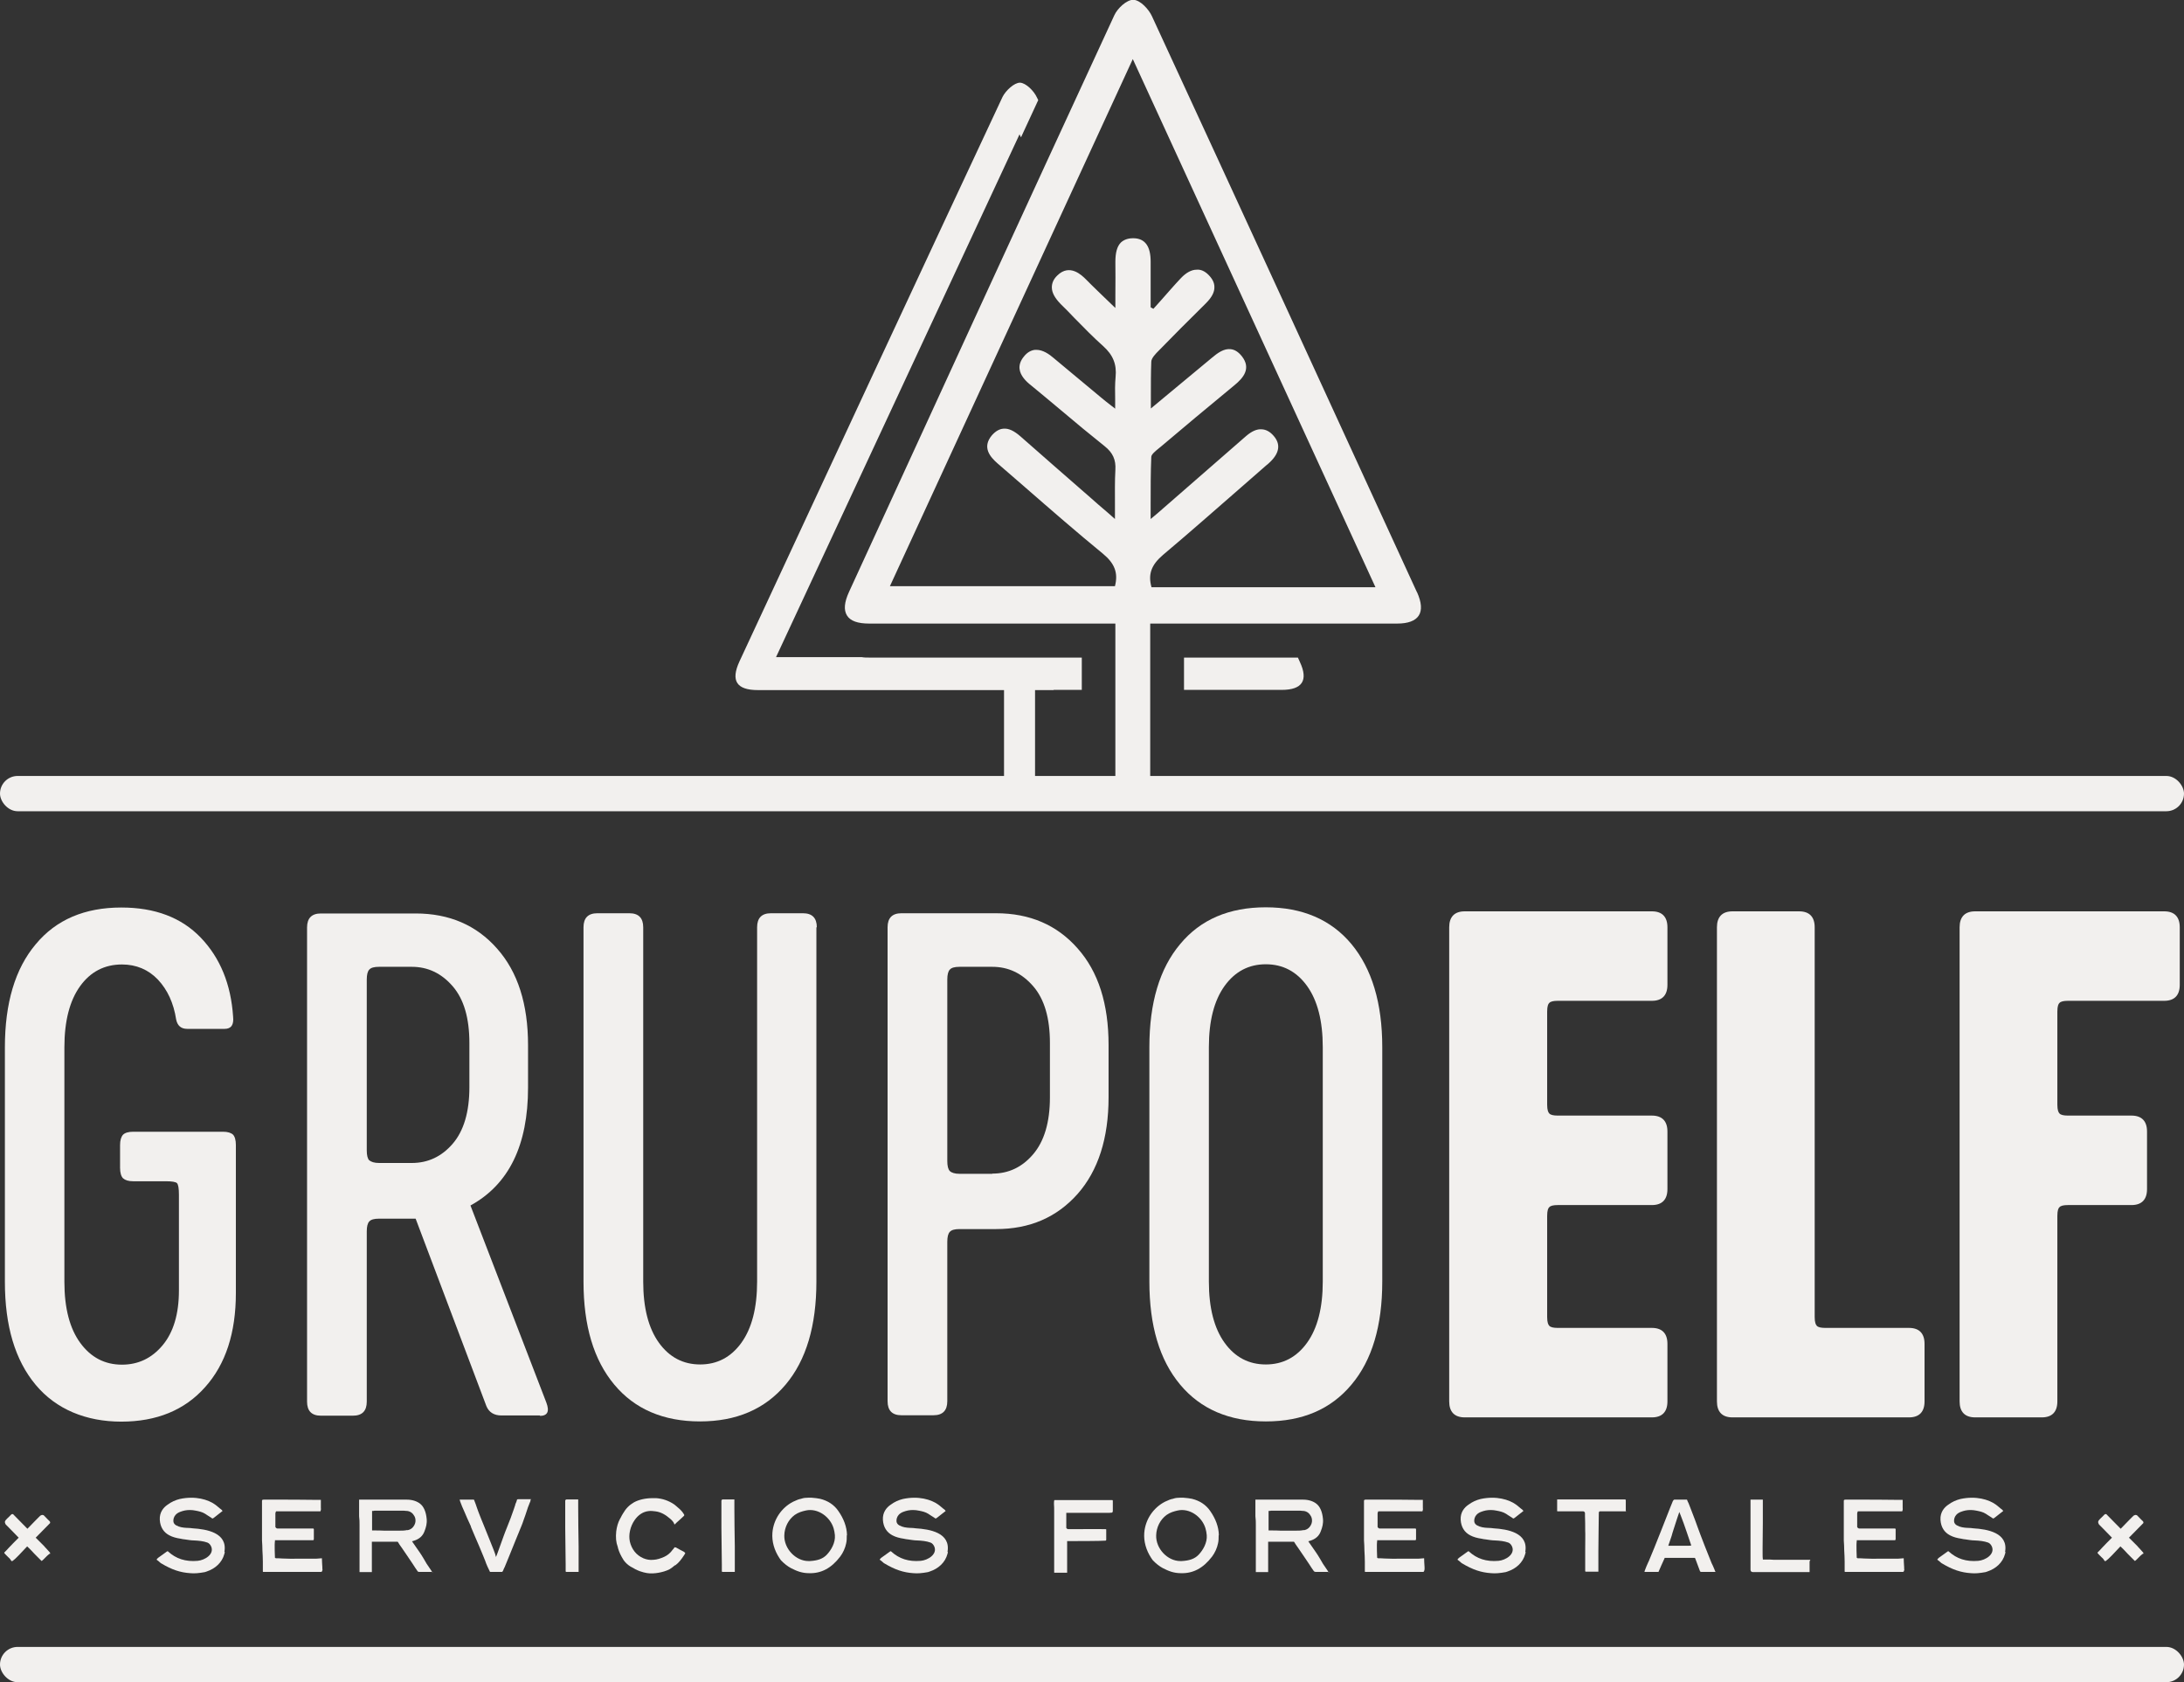
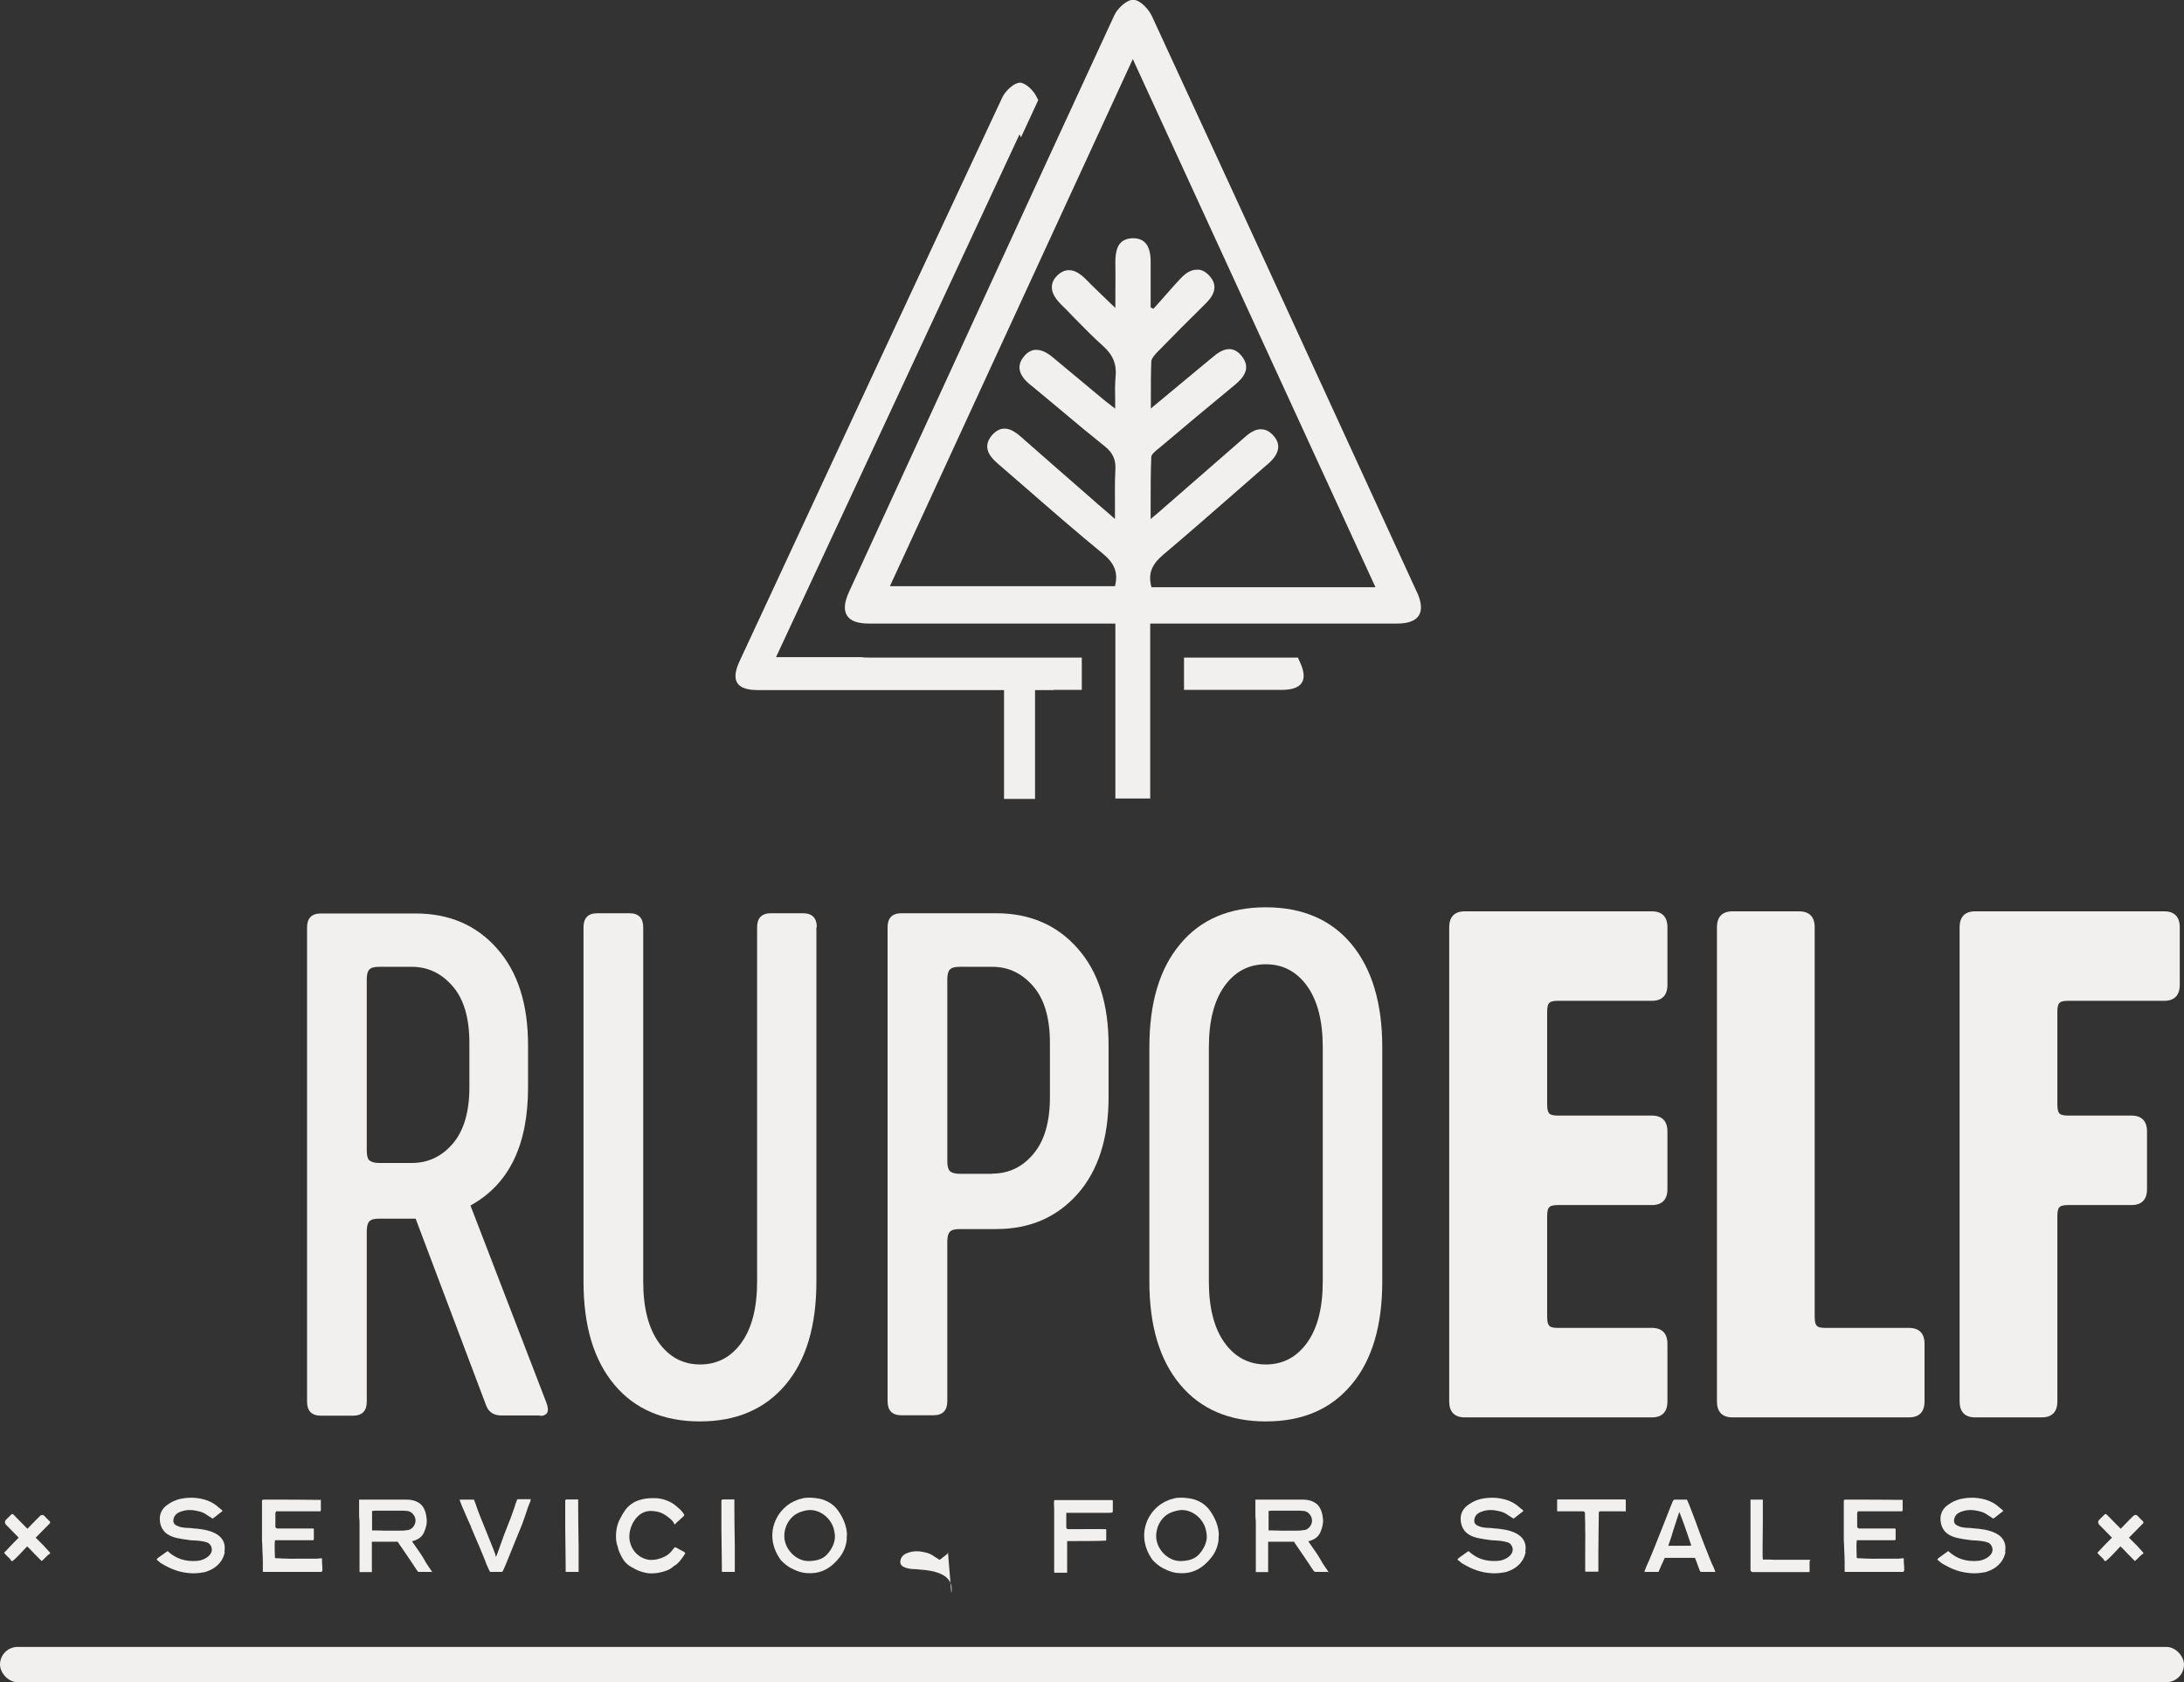
<svg xmlns="http://www.w3.org/2000/svg" id="Layer_1" width="102.78" height="79.15" version="1.1" viewBox="0 0 102.78 79.15">
  <rect x="0" y="0" width="102.78" height="79.15" fill="#333333" stroke="none" />
  <defs>
    <style>
      .st0 {
        fill: #f2f0ee;
      }
    </style>
  </defs>
  <g>
-     <path class="st0" d="M10.96,53.38c.09.09.14.26.14.49v6.97c0,1.87-.48,3.35-1.45,4.43-.96,1.08-2.28,1.62-3.94,1.62s-3.07-.58-4.03-1.73c-.97-1.16-1.45-2.77-1.45-4.85v-11.03c0-2.08.48-3.7,1.45-4.85.96-1.16,2.31-1.73,4.03-1.73,1.58,0,2.83.47,3.74,1.42.91.95,1.42,2.19,1.52,3.72.04.38-.09.57-.4.57h-1.76c-.29,0-.46-.15-.52-.44-.12-.78-.41-1.4-.86-1.88-.45-.47-1.02-.71-1.69-.71-.82,0-1.48.34-1.97,1.02-.49.68-.74,1.64-.74,2.88v11.03c0,1.24.25,2.2.75,2.88.5.68,1.15,1.02,1.96,1.02.76,0,1.4-.3,1.91-.91.51-.61.77-1.47.77-2.58v-4.51c0-.29-.03-.47-.09-.54-.06-.06-.24-.09-.52-.09h-1.54c-.23,0-.38-.05-.48-.14-.09-.09-.14-.26-.14-.49v-1.07c0-.23.05-.39.14-.49.09-.09.25-.14.48-.14h4.22c.23,0,.38.05.48.14Z" />
    <path class="st0" d="M25.42,66.6h-1.82c-.35,0-.59-.15-.71-.44l-3.33-8.82h-1.72c-.23,0-.38.04-.46.13-.08.08-.12.24-.12.47v8.01c0,.44-.22.66-.65.66h-1.51c-.43,0-.65-.22-.65-.66v-22.31c0-.44.22-.66.65-.66h4.46c1.58,0,2.86.55,3.83,1.65.98,1.1,1.46,2.62,1.46,4.55v1.99c0,2.71-.9,4.56-2.71,5.55l3.57,9.27c.16.42.06.63-.31.63ZM17.38,54.59c.08.08.24.13.46.13h1.54c.76,0,1.4-.3,1.92-.9.52-.6.79-1.49.79-2.66v-2.08c0-1.18-.26-2.07-.79-2.68s-1.17-.91-1.92-.91h-1.54c-.23,0-.38.04-.46.13-.08.08-.12.24-.12.47v8.04c0,.23.04.39.12.47Z" />
    <path class="st0" d="M38.42,43.63v16.67c0,2.08-.48,3.7-1.45,4.85s-2.31,1.73-4.03,1.73-3.07-.58-4.03-1.73c-.97-1.16-1.45-2.77-1.45-4.85v-16.67c0-.44.22-.66.65-.66h1.51c.43,0,.65.22.65.66v16.67c0,1.24.25,2.2.74,2.88.49.68,1.14,1.02,1.94,1.02s1.45-.34,1.94-1.02c.49-.68.74-1.64.74-2.88v-16.67c0-.44.22-.66.65-.66h1.51c.43,0,.65.22.65.66Z" />
    <path class="st0" d="M41.77,65.94v-22.31c0-.44.22-.66.65-.66h4.46c1.58,0,2.86.55,3.83,1.65.98,1.1,1.46,2.62,1.46,4.55v2.46c0,1.93-.49,3.45-1.46,4.55-.98,1.1-2.25,1.65-3.83,1.65h-1.72c-.23,0-.38.04-.46.13-.08.08-.12.24-.12.47v7.5c0,.44-.22.66-.65.66h-1.51c-.43,0-.65-.22-.65-.66ZM46.7,55.22c.76,0,1.4-.3,1.92-.91s.79-1.5.79-2.68v-2.55c0-1.18-.26-2.07-.79-2.68s-1.17-.91-1.92-.91h-1.54c-.23,0-.38.04-.46.13-.08.08-.12.24-.12.47v8.54c0,.23.04.39.12.47.08.08.24.13.46.13h1.54Z" />
    <path class="st0" d="M55.54,65.15c-.97-1.16-1.45-2.77-1.45-4.85v-11.03c0-2.08.48-3.7,1.45-4.85.96-1.16,2.31-1.73,4.03-1.73s3.07.58,4.03,1.73c.96,1.16,1.45,2.77,1.45,4.85v11.03c0,2.08-.48,3.7-1.45,4.85-.97,1.16-2.31,1.73-4.03,1.73s-3.07-.58-4.03-1.73ZM61.51,63.18c.49-.68.74-1.64.74-2.88v-11.03c0-1.24-.25-2.2-.74-2.88-.49-.68-1.14-1.02-1.94-1.02s-1.45.34-1.94,1.02c-.49.68-.74,1.64-.74,2.88v11.03c0,1.24.25,2.2.74,2.88.49.68,1.14,1.02,1.94,1.02s1.45-.34,1.94-1.02Z" />
    <g>
      <path class="st0" d="M77.74,42.88h-8.81c-.48,0-.73.26-.73.75v22.31c0,.49.25.75.73.75h8.81c.48,0,.73-.26.73-.75v-2.71c0-.49-.25-.75-.73-.75h-4.43c-.2,0-.34-.03-.4-.1-.05-.05-.1-.16-.1-.41v-4.76c0-.26.05-.37.1-.41.06-.07.2-.1.4-.1h4.43c.48,0,.73-.26.73-.75v-2.71c0-.49-.25-.75-.73-.75h-4.43c-.2,0-.34-.03-.4-.1-.05-.05-.1-.16-.1-.41v-4.38c0-.26.05-.37.1-.41.06-.07.2-.1.4-.1h4.43c.48,0,.73-.26.73-.75v-2.71c0-.49-.25-.75-.73-.75Z" />
      <path class="st0" d="M89.84,62.48h-3.94c-.2,0-.34-.03-.4-.1-.05-.05-.1-.16-.1-.41v-18.34c0-.49-.25-.75-.73-.75h-3.14c-.48,0-.73.26-.73.75v22.31c0,.49.25.75.73.75h8.31c.48,0,.73-.26.73-.75v-2.71c0-.49-.25-.75-.73-.75Z" />
      <path class="st0" d="M101.85,42.88h-8.9c-.48,0-.73.26-.73.75v22.31c0,.49.25.75.73.75h3.14c.48,0,.73-.26.73-.75v-8.73c0-.26.05-.37.1-.41.06-.07.2-.1.4-.1h2.99c.48,0,.73-.26.73-.75v-2.71c0-.49-.25-.75-.73-.75h-2.99c-.2,0-.34-.03-.4-.1-.05-.05-.1-.16-.1-.41v-4.38c0-.26.05-.37.1-.41.06-.07.2-.1.4-.1h4.53c.48,0,.73-.26.73-.75v-2.71c0-.49-.25-.75-.73-.75Z" />
    </g>
  </g>
  <g>
    <path class="st0" d="M49.58,32.46c.44,0,.89,0,1.33,0,0-.48,0-.94,0-1.37v-.15h-1.88c-2.71,0-5.41,0-8.12,0-.12,0-.24,0-.35-.02h-4.04c3.8-8.16,7.59-16.3,11.46-24.6.02.05.04.09.07.14.27-.58.54-1.17.81-1.75-.02-.04-.04-.08-.06-.12-.14-.31-.52-.69-.8-.7-.27,0-.67.37-.82.67-4.14,8.84-8.26,17.7-12.38,26.56-.42.91-.14,1.35.87,1.35,3.58,0,7.16,0,10.74,0h.84c0,1.9,0,3.33,0,5.12h1.46c0-1.56,0-2.8,0-4.36v-.76h.88Z" />
    <path class="st0" d="M61.08,30.94c-1.07,0-2.13,0-3.2,0h-2.16s0,.58,0,.58c0,.3,0,.61,0,.94,1.53,0,3.07,0,4.6,0,.97,0,1.26-.45.85-1.32-.03-.07-.06-.13-.09-.2Z" />
  </g>
  <path class="st0" d="M66.69,27.88l-.07-.15c-4.06-8.84-8.26-17.99-12.41-26.97-.14-.31-.54-.76-.88-.77h0c-.31,0-.74.4-.89.73-4.29,9.28-8.64,18.76-12.48,27.12-.23.5-.26.86-.1,1.12.16.26.51.38,1.05.38,2.61,0,5.21,0,7.81,0h3.77s0,1.72,0,1.72c0,2.19,0,5.13,0,6.51h.09s.01,0,.01,0h.07s0,0,0,0h1.38s.09,0,.09,0c0-1.21,0-4,0-5.97v-2.26h3.84c2.59,0,5.19,0,7.78,0,.52,0,.86-.13,1.02-.38.16-.25.13-.62-.08-1.09ZM54.73,26.11c1.19-1,2.38-2.05,3.54-3.06.45-.39.9-.79,1.35-1.18l.03-.02s.09-.08.13-.12c.44-.43.49-.84.16-1.22-.17-.2-.36-.3-.56-.31-.23-.02-.47.09-.73.31-1.38,1.2-2.75,2.4-4.13,3.6-.08.07-.15.13-.26.22l-.11.09c0-.24,0-.47,0-.7,0-.77,0-1.5.03-2.22,0-.12.2-.28.36-.41.04-.03.07-.06.11-.09.94-.8,2.19-1.84,3.45-2.88.4-.33.8-.78.34-1.36-.16-.2-.33-.31-.52-.33-.32-.04-.62.18-.87.39-.67.56-1.34,1.11-2.06,1.71l-.83.69c0-.19,0-.38,0-.56,0-.6,0-1.12.02-1.64,0-.17.22-.39.34-.51.68-.7,1.39-1.41,2.08-2.09l.15-.15c.27-.27.41-.52.4-.77,0-.2-.1-.39-.28-.57-.17-.17-.36-.26-.56-.24-.24,0-.49.14-.73.39-.33.35-.64.71-.95,1.06-.12.13-.23.26-.35.39l-.13-.07c0-.2,0-.41,0-.61,0-.52,0-1.03,0-1.54,0-.72-.26-1.09-.8-1.1,0,0-.02,0-.03,0-.24,0-.43.07-.57.2-.18.18-.26.48-.26.91.01.49,0,.98,0,1.55,0,.2,0,.4,0,.62l-.19-.18c-.21-.2-.38-.37-.55-.53-.13-.12-.25-.25-.38-.37-.09-.09-.18-.18-.27-.27-.19-.19-.76-.75-1.34-.18-.18.17-.26.36-.26.56,0,.25.14.5.41.78.22.21.43.43.64.65.44.45.89.91,1.36,1.33.47.42.65.86.59,1.46-.03.33-.03.67-.02,1.05,0,.14,0,.28,0,.44-.06-.05-.12-.1-.18-.14-.19-.15-.35-.27-.5-.4-.44-.36-.87-.73-1.31-1.09l-.9-.75c-.22-.19-.51-.39-.82-.39-.02,0-.04,0-.06,0-.19.02-.37.12-.52.31-.16.19-.23.39-.21.58.03.33.32.61.54.78.48.39.95.79,1.42,1.18.66.56,1.35,1.13,2.04,1.68.39.31.54.64.51,1.12-.03.53-.02,1.05-.02,1.65,0,.21,0,.43,0,.66l-.34-.3c-.31-.26-.57-.49-.83-.72-1.09-.95-2.19-1.91-3.28-2.87-.3-.26-.55-.38-.79-.36-.2.01-.38.12-.55.31-.48.57-.08,1.02.26,1.32.45.39.9.78,1.35,1.17,1.17,1.02,2.39,2.08,3.61,3.08.56.46.73.91.57,1.53h-10.59L53.31,2.78l11.42,24.85h-10.54c-.17-.61-.01-1.05.54-1.52Z" />
-   <rect class="st0" x="0" y="36.51" width="102.78" height="1.66" rx=".83" ry=".83" />
  <rect class="st0" x="0" y="77.49" width="102.78" height="1.66" rx=".83" ry=".83" />
  <g>
    <g>
      <path class="st0" d="M10.58,73.02s-.01.06-.02.09c-.11.42-.44.7-.83.83-.03.01-.06.02-.09.03-.27.05-.49.07-.69.05-.46-.03-.86-.16-1.36-.46-.03-.01-.06-.05-.1-.08-.03-.03-.06-.05-.09-.07-.03-.02-.03-.03-.03-.03,0,0,0-.01.03-.04.02-.03.05-.05.08-.07.14-.1.28-.2.39-.28,0,0,.01,0,.02,0,0,0,.02,0,.02.01.37.34.82.49,1.39.44.34-.03.79-.31.64-.67-.04-.09-.1-.16-.18-.19-.19-.07-.42-.09-.63-.1-.14,0-.29-.03-.44-.05-.06,0-.12-.02-.18-.03-.21-.03-.39-.08-.54-.16-.27-.14-.43-.39-.45-.73-.02-.36.18-.58.35-.7.2-.15.39-.23.59-.28.74-.16,1.34.03,1.66.26.06.04.1.08.15.12.05.04.09.08.15.12.02.02.04.04.05.06,0,0,0,.01,0,.01-.03.02-.06.04-.09.07l-.03.02c-.08.06-.13.1-.19.15l-.09.07c-.07.05-.07.05-.13,0-.06-.04-.13-.08-.19-.12-.03-.02-.06-.04-.09-.06-.14-.09-.29-.12-.44-.15-.19-.04-.36-.04-.52-.01-.13.03-.33.08-.44.21-.08.09-.11.21-.1.31.01.08.06.14.13.18.16.09.33.11.51.12h.03c.08,0,.16.01.24.02.64.04,1.65.2,1.49,1.11Z" />
      <path class="st0" d="M15.18,73.84c-.02.11-.04.12-.07.12-.04,0-.32,0-.67,0-.69,0-1.62,0-1.75,0-.08,0-.16,0-.23,0-.03,0-.05,0-.08,0-.01-.01-.01-.02-.01-.04h0c0-.05,0-.1,0-.15,0-.1,0-.19,0-.29,0-.17-.01-.35-.02-.53,0-.16-.01-.32-.02-.47,0-.08,0-.16,0-.23v-.1s0-.02,0-.03c0-.01,0-.02,0-.03,0-.08,0-.16,0-.25,0-.21,0-.42,0-.63,0-.12,0-.24,0-.36,0-.07,0-.14,0-.21,0-.05,0-.08.08-.08.13,0,.27,0,.4,0h.06c.37,0,1.65,0,1.92.01.04,0,.08,0,.11,0,.03,0,.06,0,.1,0,.01,0,.03,0,.05,0,.02,0,.03,0,.05,0,0,.04,0,.11,0,.18,0,.1,0,.17,0,.2.01.07,0,.11-.02.16-.02,0-.04,0-.07,0,0,0-.01,0-.02,0-.06,0-.11,0-.17,0-.1,0-.2,0-.31,0-.2,0-.41,0-.61,0-.17,0-.35,0-.53,0-.08,0-.16,0-.24,0h-.14s-.01.03-.01.03c0,0,0,0,0,0,0,.01-.02.03-.02.06,0,.18,0,.35,0,.52v.13h0c.04.07.09.07.12.07h0c.08,0,.27,0,.49,0,.41,0,.93,0,1.13,0,.01,0,.03,0,.04,0,.02,0,.02.01.03.03,0,.01,0,.02,0,.03,0,.14,0,.24,0,.38,0,.02,0,.03,0,.04,0,.07-.02.07-.06.07-.22,0-.45,0-.67,0-.15,0-.29,0-.44,0-.17,0-.34,0-.51,0-.03,0-.05,0-.08,0-.01,0-.02,0-.03,0h-.04s0,.04,0,.04c-.03.14,0,.79,0,.79h.02s0,.01,0,.01c0,0,.02.01.04.01.09,0,.2,0,.28.01.19,0,.39.02.59.01.17,0,.34,0,.51,0,.08,0,.16,0,.24,0h.06c.15,0,.3,0,.45-.02,0,0,.01,0,.02,0,0,0,0,0,0,.01,0,.12.01.24.02.41,0,.02,0,.06,0,.08Z" />
      <path class="st0" d="M20.37,73.96s-.07,0-.1,0c-.05,0-.1,0-.15,0-.06,0-.1,0-.13,0-.06,0-.1,0-.18,0,0,0-.02,0-.03,0-.02,0-.05,0-.05,0-.04,0-.07-.01-.09-.05-.04-.05-.07-.11-.11-.16-.04-.06-.08-.12-.11-.17-.09-.13-.18-.27-.27-.4-.08-.12-.17-.25-.26-.38-.06-.08-.12-.17-.16-.24l-.02-.02h-.03s-.09,0-.14,0c-.11,0-.2,0-.3,0-.07,0-.63,0-.7,0h-.04v.05s0,1.13,0,1.19c0,.05,0,.1,0,.16h0s0,.02,0,.03h0s-.15,0-.25,0c-.15,0-.25,0-.28,0-.04,0-.04,0-.05,0,0,0,0,0,0-.05,0-.08,0-.31,0-.59,0-.6,0-1.42,0-1.6,0-.11,0-.23-.02-.39,0-.09,0-.19,0-.28,0-.04,0-.08,0-.13,0-.03,0-.07,0-.1,0-.07,0-.15,0-.22,0-.04,0-.05,0-.05,0,0,0,0,.03,0,.05,0,.42,0,.6,0,.15,0,.71,0,1.17,0,.18,0,.34,0,.44,0,.26,0,.48.07.64.2.16.13.27.37.3.71.02.21-.03.39-.1.57-.08.23-.25.38-.52.46l-.07.02.04.06c.1.15.2.29.32.46.07.1.13.2.19.3.05.08.09.16.14.24.05.07.1.15.15.22.03.04.05.08.08.12,0,0,0,.01.01.02.01.02.02.03.03.04ZM19.17,72c.17-.03.29-.13.36-.31.04-.1.03-.25-.02-.34-.08-.15-.19-.24-.36-.26-.01,0-.03,0-.04,0-.03,0-.07-.01-.1-.01-.12,0-.24,0-.35,0-.21,0-.41,0-.61,0h-.24c-.05,0-.11,0-.16,0-.02,0-.05,0-.07.01,0,0-.02,0-.03,0h-.04s0,.05,0,.05c0,.2,0,.42,0,.62,0,.07,0,.14,0,.2v.05s.04,0,.04,0c.01,0,.02,0,.03,0,.01,0,.03,0,.04,0,.15,0,.3,0,.46.01,0,0,.02,0,.02,0,.03,0,.05,0,.08,0,.03,0,.06,0,.09,0,.05,0,.1,0,.15,0,.05,0,.1,0,.16,0,.07,0,.13,0,.2,0,.13,0,.26,0,.39-.03Z" />
      <path class="st0" d="M24.98,70.55s-.02.05-.02.07v.02c-.03.06-.05.12-.07.17-.03.07-.06.15-.08.22-.03.09-.06.18-.09.27-.04.12-.09.24-.13.37-.04.11-.09.22-.13.32-.02.05-.04.1-.06.15-.02.04-.03.08-.05.12-.04.09-.07.18-.11.27-.11.27-.43,1.07-.48,1.18,0,.02-.02.04-.03.06-.02.05-.04.09-.06.14-.02.04-.03.05-.06.05-.02,0-.04,0-.05,0-.05,0-.09,0-.13,0-.06,0-.11,0-.18,0-.02,0-.05,0-.08,0-.04,0-.08,0-.11,0-.08-.16-.17-.35-.23-.53-.03-.09-.15-.36-.28-.68-.14-.33-.31-.71-.38-.89,0-.01,0-.02-.01-.03,0-.03-.02-.05-.03-.08-.05-.11-.1-.22-.15-.33-.08-.18-.15-.36-.23-.53-.02-.06-.06-.15-.09-.23-.01-.04-.02-.07-.03-.1,0,0,0,0,0,0,0,0,0,0,0,0,.03,0,.06,0,.09,0h0s.09,0,.14,0c.1,0,.23,0,.33,0,.04,0,.09,0,.11,0,0,0,.02.03.03.06,0,.01,0,.02.01.03.03.07.06.16.09.25.05.13.09.27.14.38.06.16.13.32.19.47.15.38.52,1.28.54,1.36l.04.15.06-.15s.29-.81.31-.86l.06-.16c.09-.22.17-.44.26-.66.05-.14.1-.28.15-.42.02-.07.05-.14.07-.21v-.02c.03-.06.07-.16.08-.21,0-.02.01-.03.06-.03.08,0,.19,0,.27,0,.09,0,.18,0,.27,0,0,0,.01,0,.07,0Z" />
      <path class="st0" d="M27.23,73.87s0,.02,0,.03c0,.01,0,.03,0,.04,0,0,0,.01,0,.02-.1,0-.27,0-.38,0-.05,0-.11,0-.16,0h-.01s-.02,0-.03,0c-.02,0-.03-.01-.03-.03,0,0,0-.02,0-.02,0,0,0-.01,0-.02,0-.1,0-.19,0-.29,0-.23-.02-1.38-.02-1.72,0-.14,0-.28,0-.42,0-.16,0-.32,0-.47,0-.08,0-.16,0-.24v-.03s0-.07,0-.1c0-.04.02-.06.06-.07.02,0,.04,0,.06,0h0c.06,0,.15,0,.21,0,.05,0,.13,0,.18,0,.02,0,.05,0,.07,0h.03s0,0,0,0c0,.15,0,.28,0,.42,0,.08.01,1.56.02,1.79,0,.08,0,1.05,0,1.1Z" />
      <path class="st0" d="M32.25,73.05s0,.01,0,.02c0,.02-.02.05-.03.06l-.03.05c-.12.18-.24.35-.41.47h-.02c-.08.07-.16.13-.24.18-.17.09-.36.14-.53.17-.08.02-.17.02-.27.03-.18.01-.37-.02-.6-.1-.14-.05-.28-.12-.46-.23-.13-.08-.23-.18-.31-.29-.14-.22-.22-.4-.27-.58,0-.01,0-.03-.01-.05-.08-.21-.1-.44-.07-.73.03-.22.08-.4.17-.57.02-.03.03-.06.05-.09.03-.06.06-.12.1-.18.13-.23.3-.4.51-.52.23-.13.55-.2.88-.2.06,0,.11,0,.17,0,.3.02.59.12.84.29.03.02.06.05.1.08.03.02.05.05.08.07.11.09.21.19.28.31.03.05.03.05,0,.09-.11.1-.22.21-.34.31l-.07.07s-.02.01-.03.02c-.03-.11-.11-.19-.2-.27-.23-.2-.45-.32-.7-.35-.1-.01-.21-.03-.33-.01-.25.03-.48.18-.65.43-.2.29-.29.68-.22,1,.04.17.11.33.22.47.11.14.24.24.42.32.15.06.3.09.48.07.16-.01.32-.06.5-.14.15-.07.29-.18.4-.34l.02-.02s.04-.06.06-.08c.01-.01.02-.02.04,0h.03c.12.07.25.14.37.2.03.02.05.04.07.07Z" />
      <path class="st0" d="M34.58,73.87s0,.02,0,.03c0,.01,0,.03,0,.04,0,0,0,.01,0,.02-.1,0-.27,0-.38,0-.05,0-.11,0-.16,0h-.01s-.02,0-.03,0c-.02,0-.03-.01-.03-.03,0,0,0-.02,0-.02,0,0,0-.01,0-.02,0-.1,0-.19,0-.29,0-.23-.02-1.38-.02-1.72,0-.14,0-.28,0-.42,0-.16,0-.32,0-.47,0-.08,0-.16,0-.24v-.03s0-.07,0-.1c0-.04.02-.06.06-.07.02,0,.04,0,.06,0h0c.06,0,.15,0,.21,0,.05,0,.13,0,.18,0,.02,0,.05,0,.07,0h.03s0,0,0,0c0,.15,0,.28,0,.42,0,.08.01,1.56.02,1.79,0,.08,0,1.05,0,1.1Z" />
      <path class="st0" d="M39.85,72.25c0,.12,0,.25-.03.37-.04.21-.15.45-.28.62-.41.54-.89.8-1.47.78-.33,0-.58-.1-.85-.24-.15-.08-.32-.21-.47-.37h0s-.05-.07-.07-.1c-.25-.38-.36-.79-.33-1.19.05-.63.43-1.18.97-1.46.07-.03.14-.06.23-.1.03-.01.07-.02.1-.03.03,0,.05-.01.08-.02.09-.03.19-.04.29-.04.06,0,.12,0,.18,0,.16.01.28.03.39.05.37.09.66.28.86.57.26.37.4.75.41,1.13ZM39.29,72.23c-.01-.11-.03-.22-.06-.32-.16-.54-.74-.96-1.3-.84-.18.04-.36.09-.53.21-.3.22-.48.58-.49.96-.02.62.53,1.21,1.14,1.21.02,0,.04,0,.06,0,.36-.02.61-.1.8-.3.2-.21.41-.56.38-.92Z" />
-       <path class="st0" d="M44.61,73.02s-.01.06-.02.09c-.11.42-.44.7-.83.83-.03.01-.06.02-.09.03-.27.05-.49.07-.69.05-.46-.03-.86-.16-1.36-.46-.03-.01-.06-.05-.1-.08-.03-.03-.06-.05-.09-.07-.03-.02-.03-.03-.03-.03,0,0,0-.01.03-.04.02-.03.05-.05.08-.07.14-.1.28-.2.39-.28,0,0,.01,0,.02,0,0,0,.02,0,.02.01.37.34.82.49,1.39.44.34-.03.79-.31.64-.67-.04-.09-.1-.16-.18-.19-.19-.07-.42-.09-.63-.1-.14,0-.29-.03-.44-.05-.06,0-.12-.02-.18-.03-.21-.03-.39-.08-.54-.16-.27-.14-.43-.39-.45-.73-.02-.36.18-.58.35-.7.2-.15.39-.23.59-.28.74-.16,1.34.03,1.66.26.06.04.1.08.15.12.05.04.09.08.15.12.02.02.04.04.05.06,0,0,0,.01,0,.01-.03.02-.06.04-.09.07l-.03.02c-.08.06-.13.1-.19.15l-.09.07c-.07.05-.07.05-.13,0-.06-.04-.13-.08-.19-.12-.03-.02-.06-.04-.09-.06-.14-.09-.29-.12-.44-.15-.19-.04-.36-.04-.52-.01-.13.03-.33.08-.44.21-.08.09-.11.21-.1.31.01.08.06.14.13.18.16.09.33.11.51.12h.03c.08,0,.16.01.24.02.64.04,1.65.2,1.49,1.11Z" />
+       <path class="st0" d="M44.61,73.02s-.01.06-.02.09l-.03.02c-.08.06-.13.1-.19.15l-.09.07c-.07.05-.07.05-.13,0-.06-.04-.13-.08-.19-.12-.03-.02-.06-.04-.09-.06-.14-.09-.29-.12-.44-.15-.19-.04-.36-.04-.52-.01-.13.03-.33.08-.44.21-.08.09-.11.21-.1.31.01.08.06.14.13.18.16.09.33.11.51.12h.03c.08,0,.16.01.24.02.64.04,1.65.2,1.49,1.11Z" />
      <path class="st0" d="M52.37,71.1s0,.02-.01.03c0,.01-.01.03-.02.04h0s-.08.01-.12.01c-.55,0-1.08,0-1.59,0-.06,0-.13,0-.2,0-.03,0-.07,0-.1,0-.02,0-.03,0-.05,0h-.1s0,.3,0,.53c0,.06,0,.12,0,.15v.02s0,.01,0,.01c.03.06.09.06.12.06h.14c.15,0,1.4-.01,1.58,0,.04,0,.04,0,.04.04,0,.06,0,.12,0,.17,0,.04,0,.08,0,.11,0,.07,0,.09,0,.16,0,.05-.01.06-.05.06-.18.02-1.48.02-1.55.02-.04,0-.08,0-.13,0-.02,0-.04,0-.06,0h-.05s0,.05,0,.05c0,.01,0,.02,0,.04,0,.03,0,.05,0,.08,0,.13,0,.29,0,.43,0,.15,0,.3,0,.44,0,.11,0,.23,0,.34,0,.03,0,.05,0,.08,0,.02,0,.03,0,.03-.03,0-.08,0-.11,0-.06,0-.11,0-.17,0-.04,0-.09,0-.13,0-.06,0-.12,0-.18,0-.01,0-.01,0-.02-.01,0-.04,0-.09,0-.13,0-.19,0-.39,0-.58,0-.14,0-.29,0-.43,0-.19,0-.39,0-.58,0-.09,0-.17,0-.26,0-.12,0-.24,0-.36,0-.09,0-.19,0-.28,0-.09,0-.18,0-.27,0-.11,0-.23-.01-.34h0c0-.06,0-.13.02-.18.06,0,.19,0,.33,0,.45,0,1.19,0,1.38,0,.24,0,.46,0,.71,0,.1,0,.2,0,.3,0h0s0,0,0,0c.01,0,.03,0,.03.05,0,0,0,.02,0,.02,0,.01,0,.02,0,.03,0,.09,0,.18,0,.27v.17Z" />
      <path class="st0" d="M57.35,72.25c0,.12,0,.25-.03.37-.04.21-.15.45-.28.62-.41.54-.89.8-1.47.78-.33,0-.58-.1-.85-.24-.15-.08-.32-.21-.47-.37h0s-.05-.07-.07-.1c-.25-.38-.36-.79-.33-1.19.05-.63.43-1.18.97-1.46.07-.03.14-.06.23-.1.03-.01.07-.02.1-.03.03,0,.05-.01.08-.02.09-.03.19-.04.29-.04.06,0,.12,0,.18,0,.16.01.28.03.39.05.37.09.66.28.86.57.26.37.4.75.41,1.13ZM56.79,72.23c-.01-.11-.03-.22-.06-.32-.16-.54-.74-.96-1.3-.84-.18.04-.36.09-.53.21-.3.22-.48.58-.49.96-.02.62.53,1.21,1.14,1.21.02,0,.04,0,.06,0,.36-.02.61-.1.8-.3.2-.21.41-.56.38-.92Z" />
      <path class="st0" d="M62.56,73.96s-.07,0-.1,0c-.05,0-.1,0-.15,0-.06,0-.1,0-.13,0-.06,0-.1,0-.18,0,0,0-.02,0-.03,0-.02,0-.05,0-.05,0-.04,0-.07-.01-.1-.05-.04-.05-.07-.11-.11-.16-.04-.06-.08-.12-.11-.17-.09-.13-.18-.27-.27-.4-.08-.12-.17-.25-.26-.38-.06-.08-.12-.17-.16-.24l-.02-.02h-.03s-.09,0-.14,0c-.11,0-.2,0-.3,0-.07,0-.63,0-.7,0h-.04v.05s0,1.13,0,1.19c0,.05,0,.1,0,.16h0s0,.02,0,.03h0s-.15,0-.25,0c-.15,0-.25,0-.28,0-.04,0-.04,0-.05,0,0,0,0,0,0-.05,0-.08,0-.31,0-.59,0-.6,0-1.42,0-1.6,0-.11,0-.23-.02-.39,0-.09,0-.19,0-.28,0-.04,0-.08,0-.13,0-.03,0-.07,0-.1,0-.07,0-.15,0-.22,0-.04,0-.05,0-.05,0,0,0,0,.03,0,.05,0,.42,0,.6,0,.15,0,.71,0,1.17,0,.18,0,.34,0,.44,0,.26,0,.48.07.64.2.16.13.27.37.3.71.02.21-.03.39-.1.57-.08.23-.25.38-.52.46l-.07.02.04.06c.1.15.2.29.32.46.07.1.13.2.19.3.05.08.09.16.14.24.05.07.1.15.15.22.03.04.05.08.08.12,0,0,0,.01.01.02.01.02.02.03.03.04ZM61.36,72c.17-.03.29-.13.36-.31.04-.1.03-.25-.02-.34-.08-.15-.19-.24-.36-.26-.01,0-.03,0-.04,0-.03,0-.07-.01-.1-.01-.12,0-.24,0-.35,0-.21,0-.41,0-.61,0h-.24c-.05,0-.11,0-.16,0-.02,0-.05,0-.07.01,0,0-.02,0-.03,0h-.04s0,.05,0,.05c0,.2,0,.42,0,.62,0,.07,0,.14,0,.2v.05s.04,0,.04,0c.01,0,.02,0,.03,0,.01,0,.03,0,.04,0,.15,0,.3,0,.46.01,0,0,.02,0,.02,0,.03,0,.05,0,.08,0,.03,0,.06,0,.09,0,.05,0,.1,0,.15,0,.05,0,.1,0,.16,0,.07,0,.13,0,.2,0,.13,0,.26,0,.39-.03Z" />
-       <path class="st0" d="M67.04,73.84c-.02.11-.04.12-.07.12-.04,0-.32,0-.67,0-.69,0-1.62,0-1.75,0-.08,0-.16,0-.23,0-.03,0-.05,0-.08,0-.01-.01-.01-.02-.01-.04h0c0-.05,0-.1,0-.15,0-.1,0-.19,0-.29,0-.17-.01-.35-.02-.53,0-.16-.01-.32-.02-.47,0-.08,0-.16,0-.23v-.1s0-.02,0-.03c0-.01,0-.02,0-.03,0-.08,0-.16,0-.25,0-.21,0-.42,0-.63,0-.12,0-.24,0-.36,0-.07,0-.14,0-.21,0-.05,0-.08.08-.08.13,0,.27,0,.4,0h.06c.37,0,1.65,0,1.92.01.04,0,.08,0,.11,0,.03,0,.06,0,.1,0,.01,0,.03,0,.05,0,.02,0,.03,0,.05,0,0,.04,0,.11,0,.18,0,.1,0,.17,0,.2.01.07,0,.11-.02.16-.02,0-.04,0-.07,0,0,0-.01,0-.01,0-.06,0-.12,0-.17,0-.1,0-.2,0-.31,0-.2,0-.41,0-.61,0-.17,0-.35,0-.53,0-.08,0-.16,0-.24,0h-.14s-.01.03-.01.03c0,0,0,0,0,0,0,.01-.02.03-.02.06,0,.18,0,.35,0,.52v.13h0c.04.07.09.07.12.07h0c.08,0,.27,0,.49,0,.41,0,.93,0,1.13,0,.01,0,.03,0,.04,0,.02,0,.02.01.03.03,0,.01,0,.02,0,.03,0,.14,0,.24,0,.38,0,.02,0,.03,0,.04,0,.07-.02.07-.06.07-.22,0-.45,0-.67,0-.15,0-.29,0-.44,0-.17,0-.34,0-.51,0-.03,0-.05,0-.08,0-.01,0-.02,0-.03,0h-.04s0,.04,0,.04c-.03.14,0,.79,0,.79h.02s0,.01,0,.01c0,0,.02.01.04.01.09,0,.2,0,.28.01.19,0,.39.02.59.01.17,0,.34,0,.51,0,.08,0,.16,0,.24,0h.06c.15,0,.3,0,.45-.02,0,0,.01,0,.02,0,0,0,0,0,0,.01,0,.12.01.24.02.41,0,.02,0,.06,0,.08Z" />
      <path class="st0" d="M71.8,73.02s-.01.06-.02.09c-.11.42-.44.7-.83.83-.03.01-.06.02-.09.03-.27.05-.49.07-.69.05-.46-.03-.86-.16-1.36-.46-.03-.01-.06-.05-.1-.08-.03-.03-.06-.05-.09-.07-.03-.02-.03-.03-.03-.03,0,0,0-.01.03-.04.02-.03.05-.05.08-.07.14-.1.28-.2.39-.28,0,0,.01,0,.02,0,0,0,.02,0,.02.01.37.34.82.49,1.39.44.34-.03.79-.31.64-.67-.04-.09-.1-.16-.18-.19-.19-.07-.42-.09-.63-.1-.14,0-.29-.03-.44-.05-.06,0-.12-.02-.18-.03-.21-.03-.39-.08-.54-.16-.27-.14-.43-.39-.45-.73-.02-.36.18-.58.35-.7.2-.15.39-.23.59-.28.74-.16,1.34.03,1.66.26.06.04.1.08.15.12.05.04.09.08.15.12.02.02.04.04.05.06,0,0,0,.01,0,.01-.03.02-.06.04-.09.07l-.03.02c-.08.06-.13.1-.19.15l-.09.07c-.07.05-.07.05-.13,0-.06-.04-.13-.08-.19-.12-.03-.02-.06-.04-.09-.06-.14-.09-.29-.12-.44-.15-.19-.04-.36-.04-.52-.01-.13.03-.33.08-.44.21-.08.09-.11.21-.1.31.01.08.06.14.13.18.16.09.33.11.51.12h.03c.08,0,.16.01.24.02.64.04,1.65.2,1.49,1.11Z" />
      <path class="st0" d="M76.55,71.11c-.05,0-.25,0-.43,0-.21,0-.42,0-.46,0-.07,0-.16,0-.24,0h-.12c-.06,0-.06.05-.06.12,0,.25-.02,1.29-.02,1.77,0,.09,0,.18,0,.27,0,.07,0,.15,0,.22,0,.14,0,.3,0,.45,0,0,0,.01,0,.01,0,0,0,0-.02,0-.07,0-.17,0-.26,0-.11,0-.22,0-.31,0-.02,0-.03-.01-.03-.03,0-.18,0-.59,0-.99,0-.39.01-.75,0-.93,0-.21,0-.46-.01-.67,0-.02,0-.05,0-.07,0-.02,0-.04,0-.06,0-.05-.04-.09-.09-.09h.03c-.07,0-.24,0-.41,0-.28,0-.64,0-.78,0h0s-.03,0-.04,0c-.02,0-.02-.01-.02-.02,0-.03,0-.42,0-.54.01,0,.02,0,.03,0,.12,0,2.71,0,2.86,0h0c.08,0,.17,0,.25,0h0s.05,0,.07,0c0,0,.02.03.02.04,0,.02,0,.09,0,.15,0,.12,0,.28,0,.36Z" />
      <path class="st0" d="M80.74,73.96s0,0,0,0c-.02,0-.04,0-.07,0-.01,0-.03,0-.04,0h0c-.1,0-.19,0-.29,0-.05,0-.1,0-.15,0-.03,0-.05,0-.08,0-.02,0-.03,0-.05,0-.03,0-.04,0-.06-.04-.03-.07-.22-.58-.22-.59,0,0-.02-.03-.02-.03-.06,0-.11,0-.15,0-.01,0-1.22,0-1.24,0h-.03s-.01.03-.01.03c-.05.11-.1.22-.15.33-.04.1-.09.2-.13.3,0,0-.02,0-.03,0-.01,0-.02,0-.03,0h-.08c-.07,0-.14,0-.21,0-.03,0-.07,0-.1,0-.06,0-.11,0-.16,0-.03,0-.04,0-.05,0,0,0,0-.02.01-.05.05-.15.11-.27.17-.41l.02-.04c.24-.55.98-2.45,1-2.5.02-.05.12-.3.13-.32.03-.06.06-.08.07-.08.02,0,.03,0,.05,0,.02,0,.04,0,.06,0,.05,0,.1,0,.15,0,.04,0,.08,0,.13,0,.06,0,.11,0,.16,0,.02,0,.03,0,.05,0,0,0,0,0,0,0,.02.06.05.12.08.18.06.14.25.66.3.78.04.11.08.22.12.33.1.29.6,1.57.66,1.7.04.08.08.16.11.24.01.03.03.06.04.1.01.03.02.05.04.08,0,0,0,0,0,0ZM79.59,72.71c-.05-.14-.36-1.08-.47-1.34l-.09-.23s-.18.52-.28.85c-.04.12-.07.23-.08.27-.01.03-.16.47-.16.47,0,0,.15,0,.17,0,.25,0,.53,0,.77,0h0s.15,0,.14-.02Z" />
      <path class="st0" d="M85.16,73.46s0,.03,0,.05c0,.03,0,.06,0,.1,0,.05,0,.11,0,.16,0,.04,0,.07,0,.11,0,.04,0,.07,0,.09,0,0,0,0,0,0,0,0-.01,0-.01,0-.01,0-.02,0-.02,0-.07,0-.14,0-.2,0-.15,0-.31,0-.47,0-.09,0-.38,0-.86,0-.3,0-.67,0-1.11,0h0s-.06-.01-.08-.03c-.02-.02-.03-.05-.03-.08,0,0,0-.01,0-.02,0-.36,0-.75,0-1.12v-.42c0-.43,0-.86,0-1.29,0-.08,0-.18,0-.28,0-.06,0-.11,0-.17,0,0,0,0,0,0,0,0,0,0,0,0h.02s.03,0,.05,0c.04,0,.08,0,.13,0,.05,0,.1,0,.14,0,.06,0,.12,0,.19,0h.04s.01,0,.01,0c0,0,0,0,0,.01,0,.06,0,.13,0,.2,0,.07,0,.14,0,.2,0,.05,0,.32,0,.67-.01,1.09-.02,1.65,0,1.7v.04s.05,0,.05,0c0,0,.02,0,.03,0,.02,0,.04,0,.06,0h.08c.09,0,.19,0,.28.01.07,0,1.56,0,1.63,0,.02,0,.04,0,.06,0,0,0,.02,0,.03,0,.01,0,.01,0,.01.03Z" />
      <path class="st0" d="M89.62,73.84c-.02.11-.04.12-.07.12-.04,0-.32,0-.67,0-.69,0-1.62,0-1.75,0-.08,0-.16,0-.23,0-.03,0-.05,0-.08,0-.01-.01-.01-.02-.01-.04h0c0-.05,0-.1,0-.15,0-.1,0-.19,0-.29,0-.17-.01-.35-.02-.53,0-.16-.01-.32-.02-.47,0-.08,0-.16,0-.23v-.1s0-.02,0-.03c0-.01,0-.02,0-.03,0-.08,0-.16,0-.25,0-.21,0-.42,0-.63,0-.12,0-.24,0-.36,0-.07,0-.14,0-.21,0-.05,0-.08.08-.08.13,0,.27,0,.4,0h.06c.37,0,1.65,0,1.92.01.04,0,.08,0,.11,0,.03,0,.06,0,.1,0,.01,0,.03,0,.05,0,.02,0,.03,0,.05,0,0,.04,0,.11,0,.18,0,.1,0,.17,0,.2.01.07,0,.11-.02.16-.02,0-.04,0-.07,0,0,0-.01,0-.02,0-.06,0-.11,0-.17,0-.1,0-.2,0-.31,0-.2,0-.41,0-.61,0-.17,0-.35,0-.53,0-.08,0-.16,0-.24,0h-.14s-.01.03-.01.03c0,0,0,0,0,0,0,.01-.02.03-.02.06,0,.18,0,.35,0,.52v.13h0c.04.07.09.07.12.07h0c.08,0,.27,0,.49,0,.41,0,.93,0,1.13,0,.01,0,.03,0,.04,0,.02,0,.02.01.03.03,0,.01,0,.02,0,.03,0,.14,0,.24,0,.38,0,.02,0,.03,0,.04,0,.07-.02.07-.06.07-.22,0-.45,0-.67,0-.15,0-.29,0-.44,0-.17,0-.34,0-.51,0-.03,0-.05,0-.08,0-.01,0-.02,0-.03,0h-.04s0,.04,0,.04c-.03.14,0,.79,0,.79h.02s0,.01,0,.01c0,0,.02.01.04.01.09,0,.2,0,.28.01.19,0,.39.02.59.01.17,0,.34,0,.51,0,.08,0,.16,0,.24,0h.06c.15,0,.3,0,.45-.02,0,0,.01,0,.02,0,0,0,0,0,0,.01,0,.12.01.24.02.41,0,.02,0,.06,0,.08Z" />
      <path class="st0" d="M94.38,73.02s-.01.06-.02.09c-.11.42-.44.7-.83.83-.03.01-.06.02-.09.03-.27.05-.49.07-.69.05-.46-.03-.86-.16-1.36-.46-.03-.01-.06-.05-.1-.08-.03-.03-.06-.05-.09-.07-.03-.02-.03-.03-.03-.03,0,0,0-.01.03-.04.02-.03.05-.05.08-.07.14-.1.28-.2.39-.28,0,0,.01,0,.02,0,0,0,.02,0,.02.01.37.34.82.49,1.39.44.34-.03.79-.31.64-.67-.04-.09-.1-.16-.18-.19-.19-.07-.42-.09-.63-.1-.14,0-.29-.03-.44-.05-.06,0-.12-.02-.18-.03-.21-.03-.39-.08-.54-.16-.27-.14-.43-.39-.45-.73-.02-.36.18-.58.35-.7.2-.15.39-.23.59-.28.74-.16,1.34.03,1.66.26.06.04.1.08.15.12.05.04.09.08.15.12.02.02.04.04.05.06,0,0,0,.01,0,.01-.03.02-.06.04-.09.07l-.03.02c-.08.06-.13.1-.19.15l-.09.07c-.07.05-.07.05-.13,0-.06-.04-.13-.08-.19-.12-.03-.02-.06-.04-.09-.06-.14-.09-.29-.12-.44-.15-.19-.04-.36-.04-.52-.01-.13.03-.33.08-.44.21-.08.09-.11.21-.1.31.01.08.06.14.13.18.16.09.33.11.51.12h.03c.08,0,.16.01.24.02.64.04,1.65.2,1.49,1.11Z" />
    </g>
    <path class="st0" d="M100.85,73.1s-.03.03-.05.04c-.02.02-.04.03-.07.06-.05.05-.07.07-.09.09-.02.02-.04.04-.07.07-.03.03-.06.06-.09.08,0,0,0,0-.02,0,0,0,0,0-.01,0h0s0-.02-.01-.02c-.06-.06-.12-.12-.18-.18-.09-.09-.18-.18-.26-.27-.06-.07-.12-.12-.17-.17l-.04-.04-.04.04s-.16.17-.35.37c-.03.03-.06.06-.09.09-.06.06-.13.13-.19.17,0,0-.02.01-.03.02h0s-.03,0-.04,0c0,0,0,0,0,0-.01-.02-.02-.03-.03-.04,0-.01-.02-.03-.04-.06-.02-.02-.04-.05-.07-.07-.01-.01-.03-.03-.04-.04-.01-.01-.03-.03-.05-.05l-.03-.03s-.06-.06-.08-.09c0,0,0,0,0-.02,0,0,.01-.01.02-.02,0,0,0,0,.01-.01.06-.06.12-.12.18-.19.14-.15.29-.3.43-.44l.04-.04-.04-.04c-.12-.12-.26-.27-.4-.41l-.17-.17s-.04-.07-.04-.11c0-.04.02-.08.05-.11,0,0,0,0,.01-.01.04-.05.07-.07.1-.1.04-.04.07-.07.14-.14.01-.01.03-.02.05-.02.02,0,.04,0,.05.02.13.13.41.42.62.63l.04.04.04-.04c.11-.12.25-.25.37-.38l.19-.19s.06-.04.1-.04c.04,0,.07.01.09.04h0s.09.09.09.09c.05.05.09.1.17.17h0s.02.03.02.05c0,.02,0,.04-.02.05-.13.13-.41.42-.62.63l-.04.04.04.04c.08.08.22.22.36.36.02.03.05.06.09.1.06.06.12.14.17.19,0,0,.01.02.02.03h0s0,.03-.01.05Z" />
    <path class="st0" d="M2.34,73.1s-.03.03-.05.04c-.02.02-.04.03-.07.06-.05.05-.07.07-.09.09-.02.02-.04.04-.07.07-.03.03-.06.06-.09.08,0,0,0,0-.02,0,0,0,0,0-.01,0h0s0-.02-.01-.02c-.06-.06-.12-.12-.18-.18-.09-.09-.18-.18-.26-.27-.06-.07-.12-.12-.17-.17l-.04-.04-.04.04s-.16.17-.35.37c-.03.03-.06.06-.09.09-.06.06-.13.13-.19.17,0,0-.02.01-.03.02h0s-.03,0-.04,0c0,0,0,0,0,0-.01-.02-.02-.03-.03-.04,0-.01-.02-.03-.04-.06-.02-.02-.04-.05-.07-.07-.01-.01-.03-.03-.04-.04-.01-.01-.03-.03-.05-.05l-.03-.03s-.06-.06-.08-.09c0,0,0,0,0-.02,0,0,.01-.01.02-.02,0,0,0,0,.01-.01.06-.06.12-.12.18-.19.14-.15.29-.3.43-.44l.04-.04-.04-.04c-.12-.12-.26-.27-.4-.41l-.17-.17s-.04-.07-.04-.11c0-.04.02-.08.05-.11,0,0,0,0,.01-.01.04-.05.07-.07.1-.1.04-.04.07-.07.14-.14.01-.01.03-.02.05-.02.02,0,.04,0,.05.02.13.13.41.42.62.63l.04.04.04-.04c.11-.12.25-.25.37-.38l.19-.19s.06-.04.1-.04c.04,0,.07.01.09.04h0s.09.09.09.09c.05.05.09.1.17.17h0s.02.03.02.05c0,.02,0,.04-.02.05-.13.13-.41.42-.62.63l-.04.04.04.04c.08.08.22.22.36.36.02.03.05.06.09.1.06.06.12.14.17.19,0,0,.01.02.02.03h0s0,.03-.01.05Z" />
  </g>
</svg>